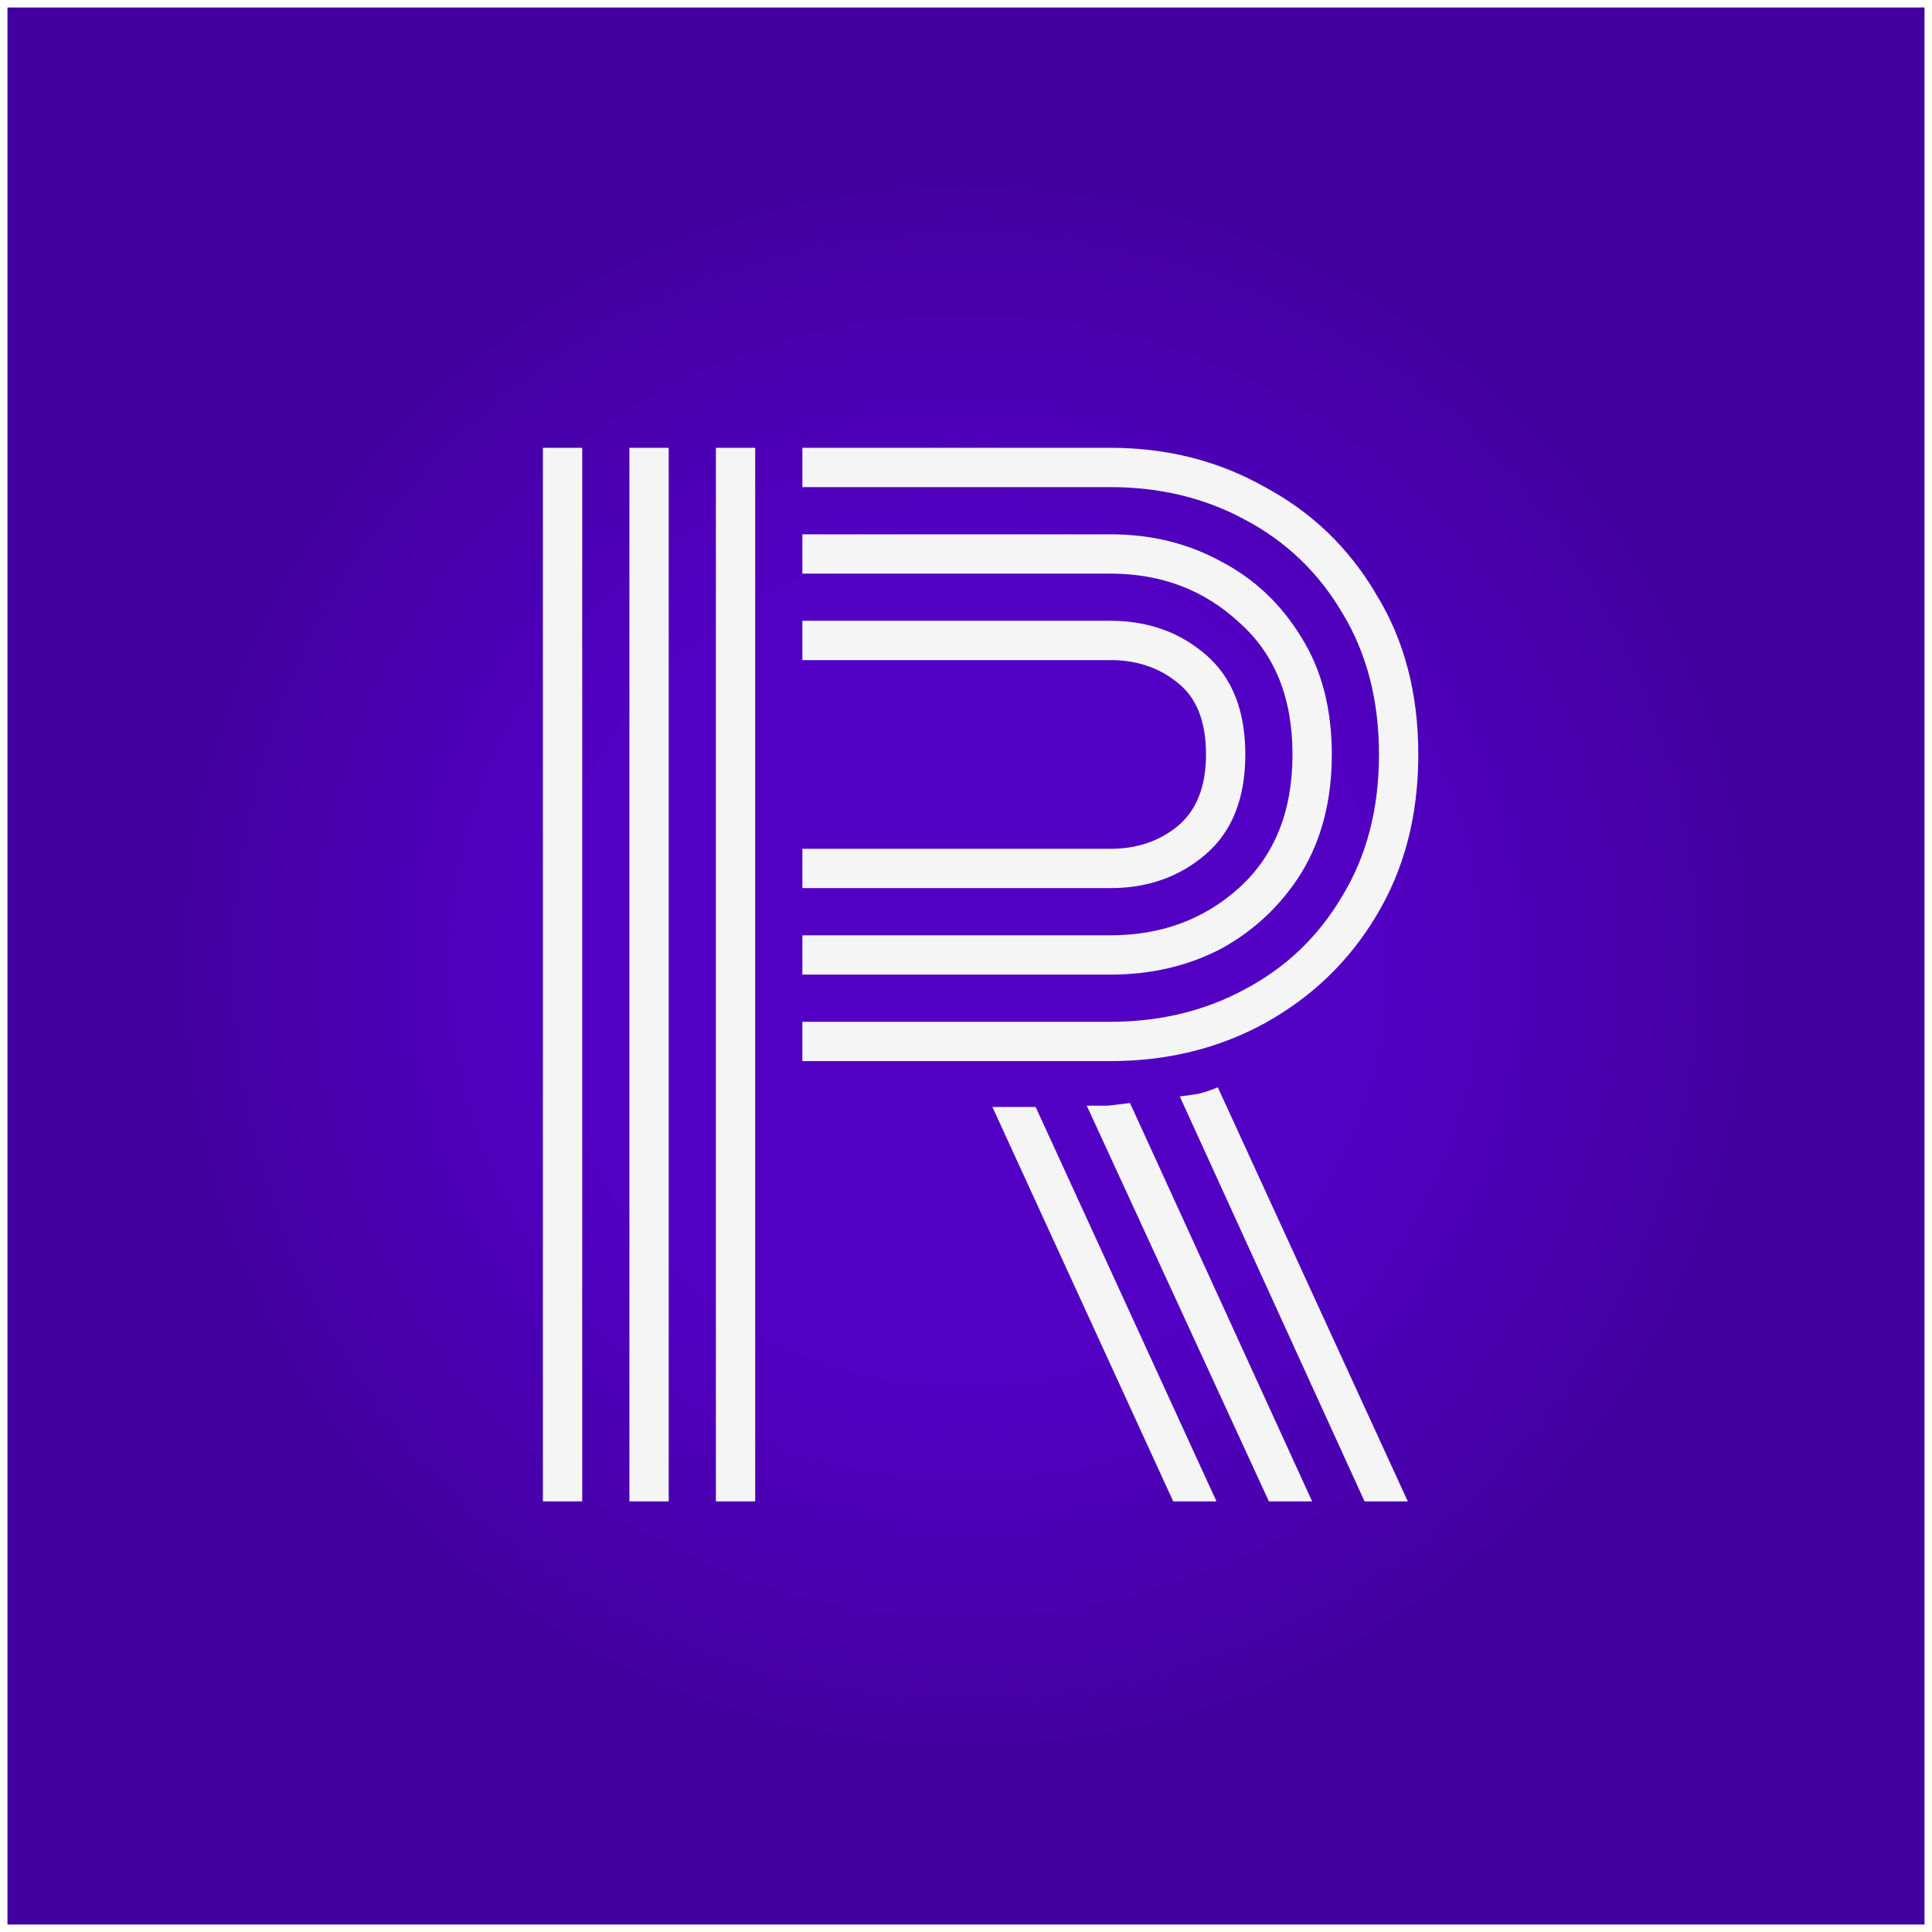
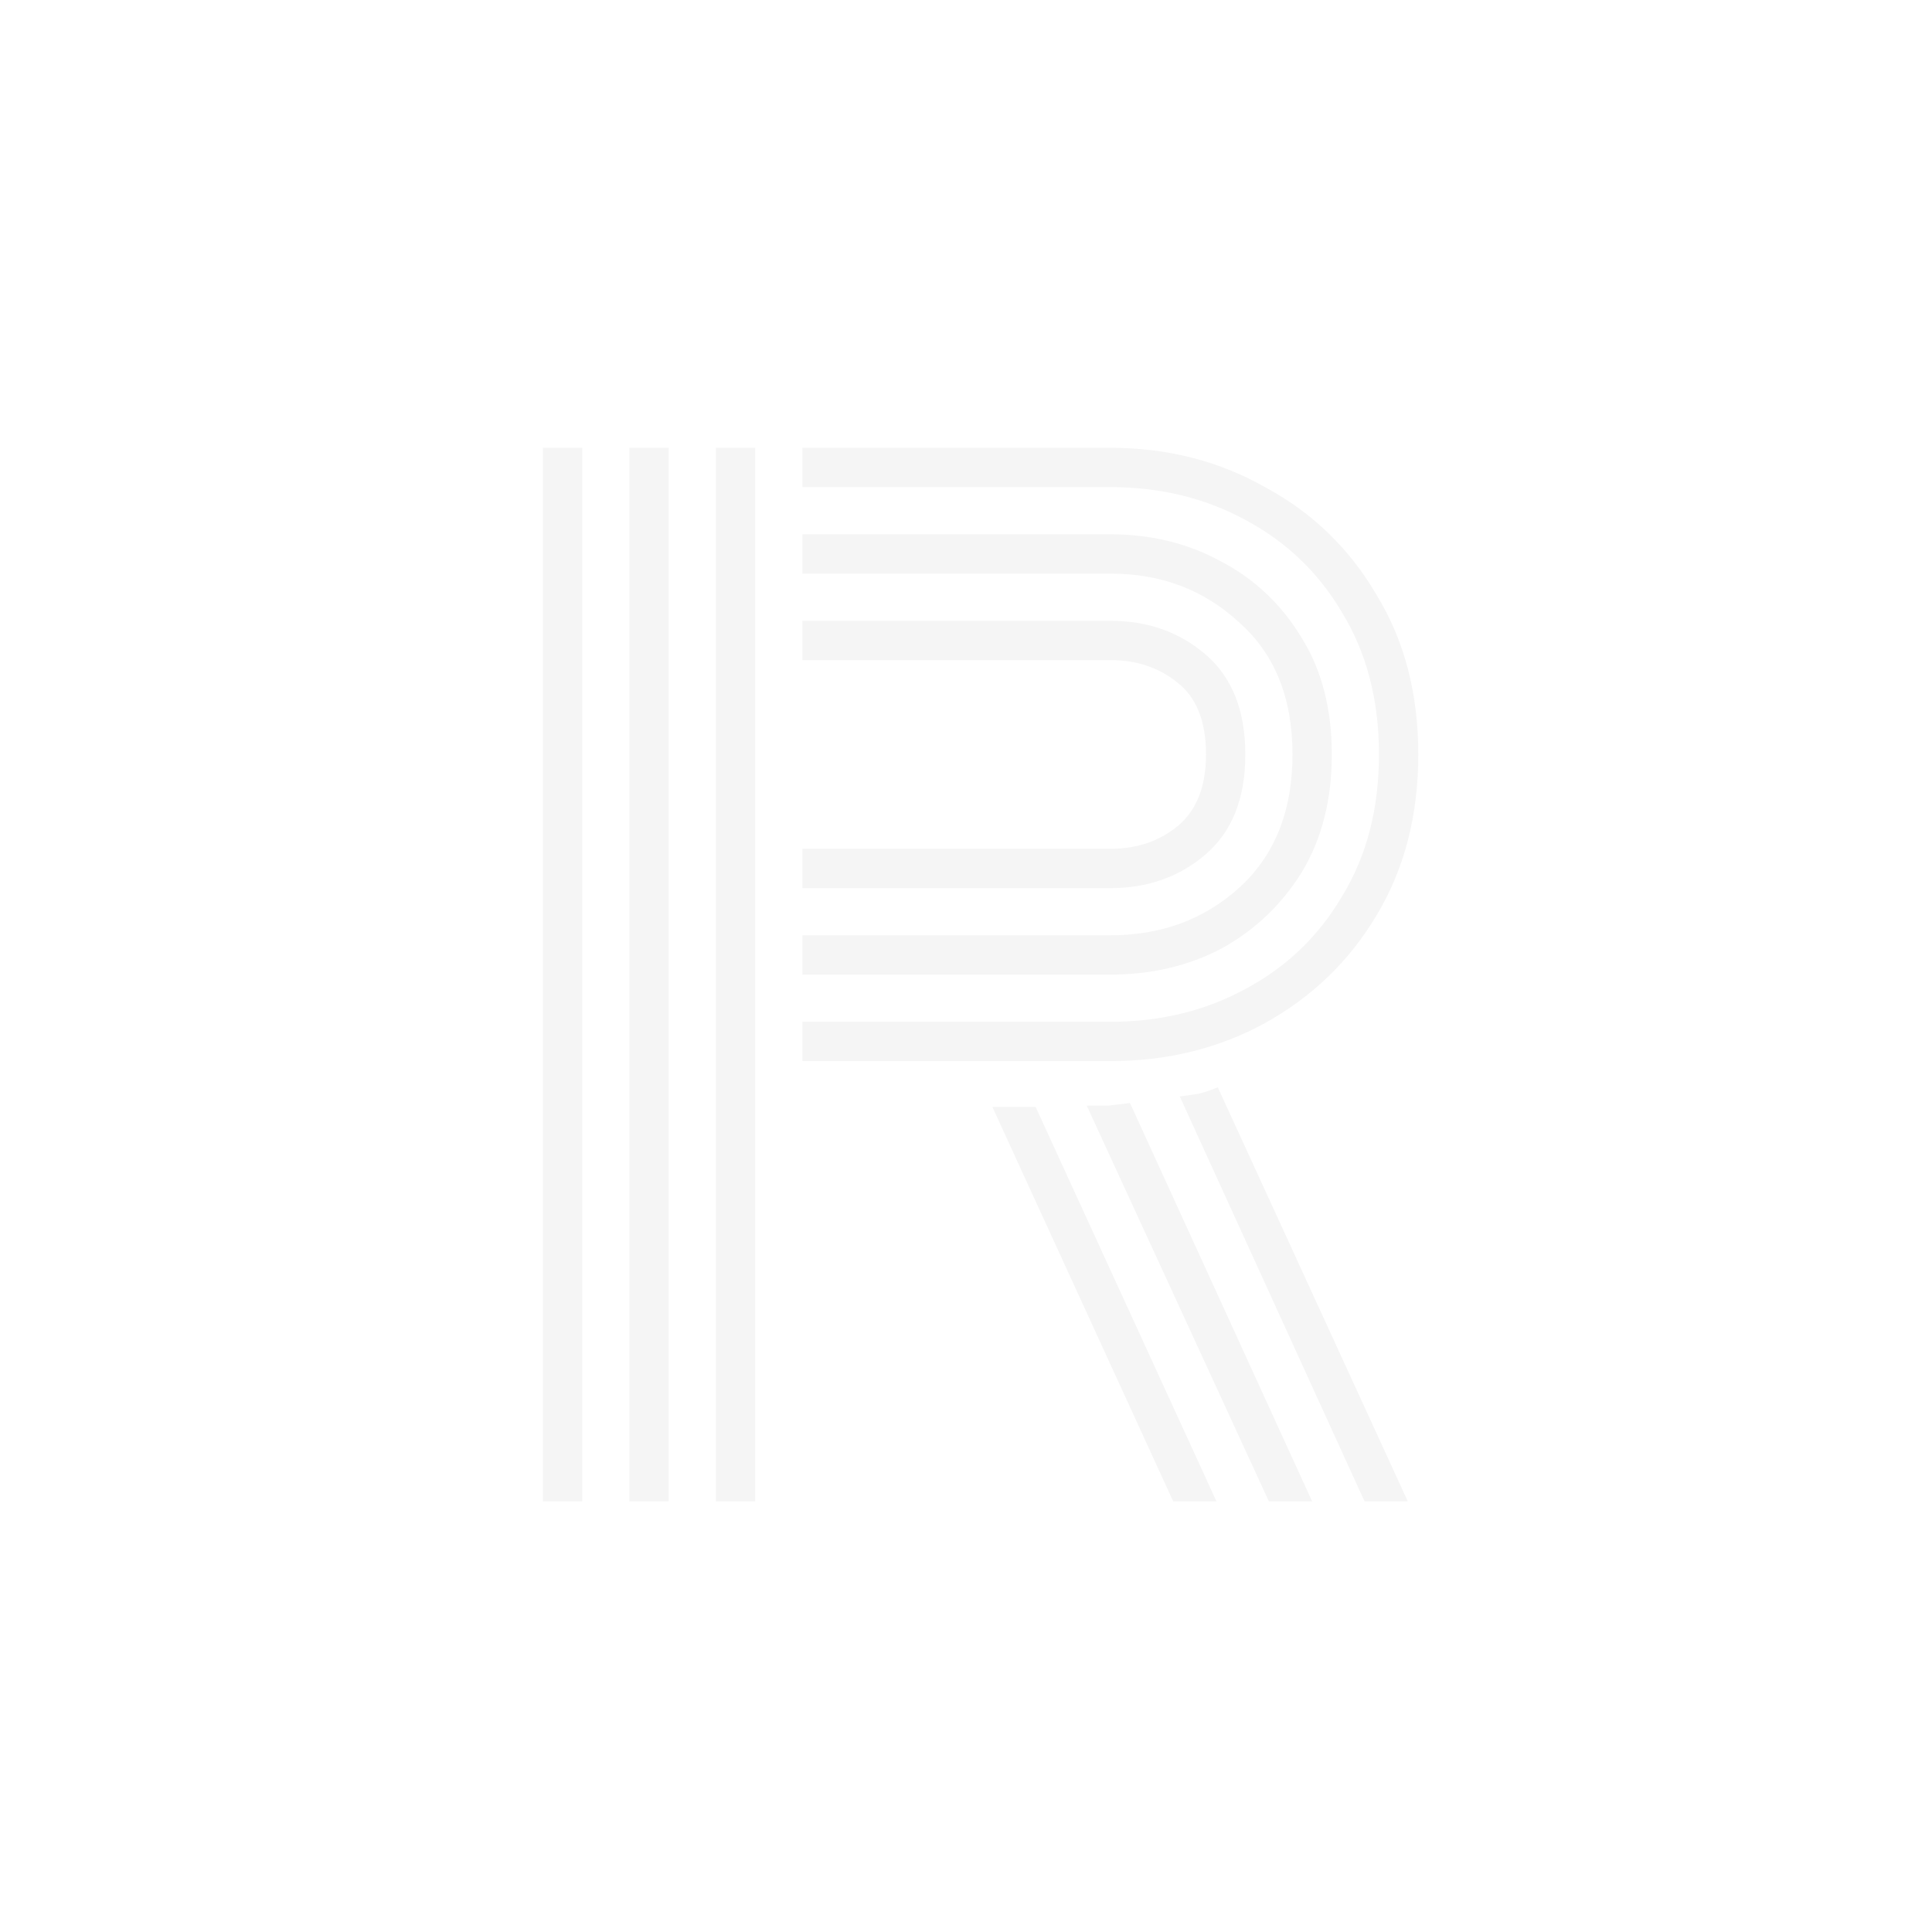
<svg xmlns="http://www.w3.org/2000/svg" width="1032" height="1032" viewBox="0 0 1032 1032" fill="none">
  <g filter="url(#filter0_d_1_4)">
-     <rect x="4" width="1024" height="1024" fill="url(#paint0_radial_1_4)" />
-   </g>
+     </g>
  <path d="M382.4 802V239.2H403.4V802H382.4ZM290 802V239.2H311V802H290ZM336.2 802V239.2H357.2V802H336.2ZM428.6 566.8V545.8H593.1C619.7 545.8 643.733 539.967 665.2 528.3C687.133 516.633 704.4 500.067 717 478.6C730.067 457.133 736.6 431.933 736.6 403C736.6 374.067 730.067 348.867 717 327.4C704.4 305.933 687.133 289.367 665.2 277.7C643.733 266.033 619.7 260.2 593.1 260.2H428.6V239.2H593.1C623.433 239.2 650.967 246.2 675.7 260.2C700.9 273.733 720.733 292.867 735.2 317.6C750.133 341.867 757.6 370.333 757.6 403C757.6 435.667 750.133 464.367 735.2 489.1C720.733 513.367 700.9 532.5 675.7 546.5C650.967 560.033 623.433 566.8 593.1 566.8H428.6ZM428.6 520.6V499.6H593.1C620.167 499.6 643.033 491.2 661.7 474.4C680.833 457.133 690.4 433.333 690.4 403C690.4 372.667 680.833 349.1 661.7 332.3C643.033 315.033 620.167 306.4 593.1 306.4H428.6V285.4H593.1C615.033 285.4 634.867 290.3 652.6 300.1C670.333 309.433 684.567 322.967 695.3 340.7C706.033 357.967 711.4 378.733 711.4 403C711.4 427.267 706.033 448.267 695.3 466C684.567 483.267 670.333 496.8 652.6 506.6C634.867 515.933 615.033 520.6 593.1 520.6H428.6ZM428.6 474.4V453.4H593.1C607.1 453.4 619 449.433 628.8 441.5C639.067 433.1 644.2 420.267 644.2 403C644.2 385.267 639.067 372.433 628.8 364.5C619 356.567 607.1 352.6 593.1 352.6H428.6V331.6H593.1C613.167 331.6 630.2 337.667 644.2 349.8C658.2 361.933 665.2 379.667 665.2 403C665.2 426.333 658.2 444.067 644.2 456.2C630.2 468.333 613.167 474.4 593.1 474.4H428.6ZM728.9 802L630.2 585.7C633.467 585.233 636.733 584.767 640 584.3C643.733 583.367 647.233 582.2 650.5 580.8L752 802H728.9ZM677.8 802L580.5 590.6C584.233 590.6 587.967 590.6 591.7 590.6C595.9 590.133 599.867 589.667 603.6 589.2L700.9 802H677.8ZM626.7 802L530.1 591.3H553.2L649.8 802H626.7Z" fill="#F5F5F5" />
  <defs>
    <filter id="filter0_d_1_4" x="0" y="0" width="1032" height="1032" filterUnits="userSpaceOnUse" color-interpolation-filters="sRGB">
      <feFlood flood-opacity="0" result="BackgroundImageFix" />
      <feColorMatrix in="SourceAlpha" type="matrix" values="0 0 0 0 0 0 0 0 0 0 0 0 0 0 0 0 0 0 127 0" result="hardAlpha" />
      <feOffset dy="4" />
      <feGaussianBlur stdDeviation="2" />
      <feComposite in2="hardAlpha" operator="out" />
      <feColorMatrix type="matrix" values="0 0 0 0 0 0 0 0 0 0 0 0 0 0 0 0 0 0 0.25 0" />
      <feBlend mode="normal" in2="BackgroundImageFix" result="effect1_dropShadow_1_4" />
      <feBlend mode="normal" in="SourceGraphic" in2="effect1_dropShadow_1_4" result="shape" />
    </filter>
    <radialGradient id="paint0_radial_1_4" cx="0" cy="0" r="1" gradientUnits="userSpaceOnUse" gradientTransform="translate(516 512) rotate(90) scale(512)">
      <stop offset="0.43" stop-color="#5200C3" />
      <stop offset="0.855" stop-color="#42009E" />
    </radialGradient>
  </defs>
</svg>